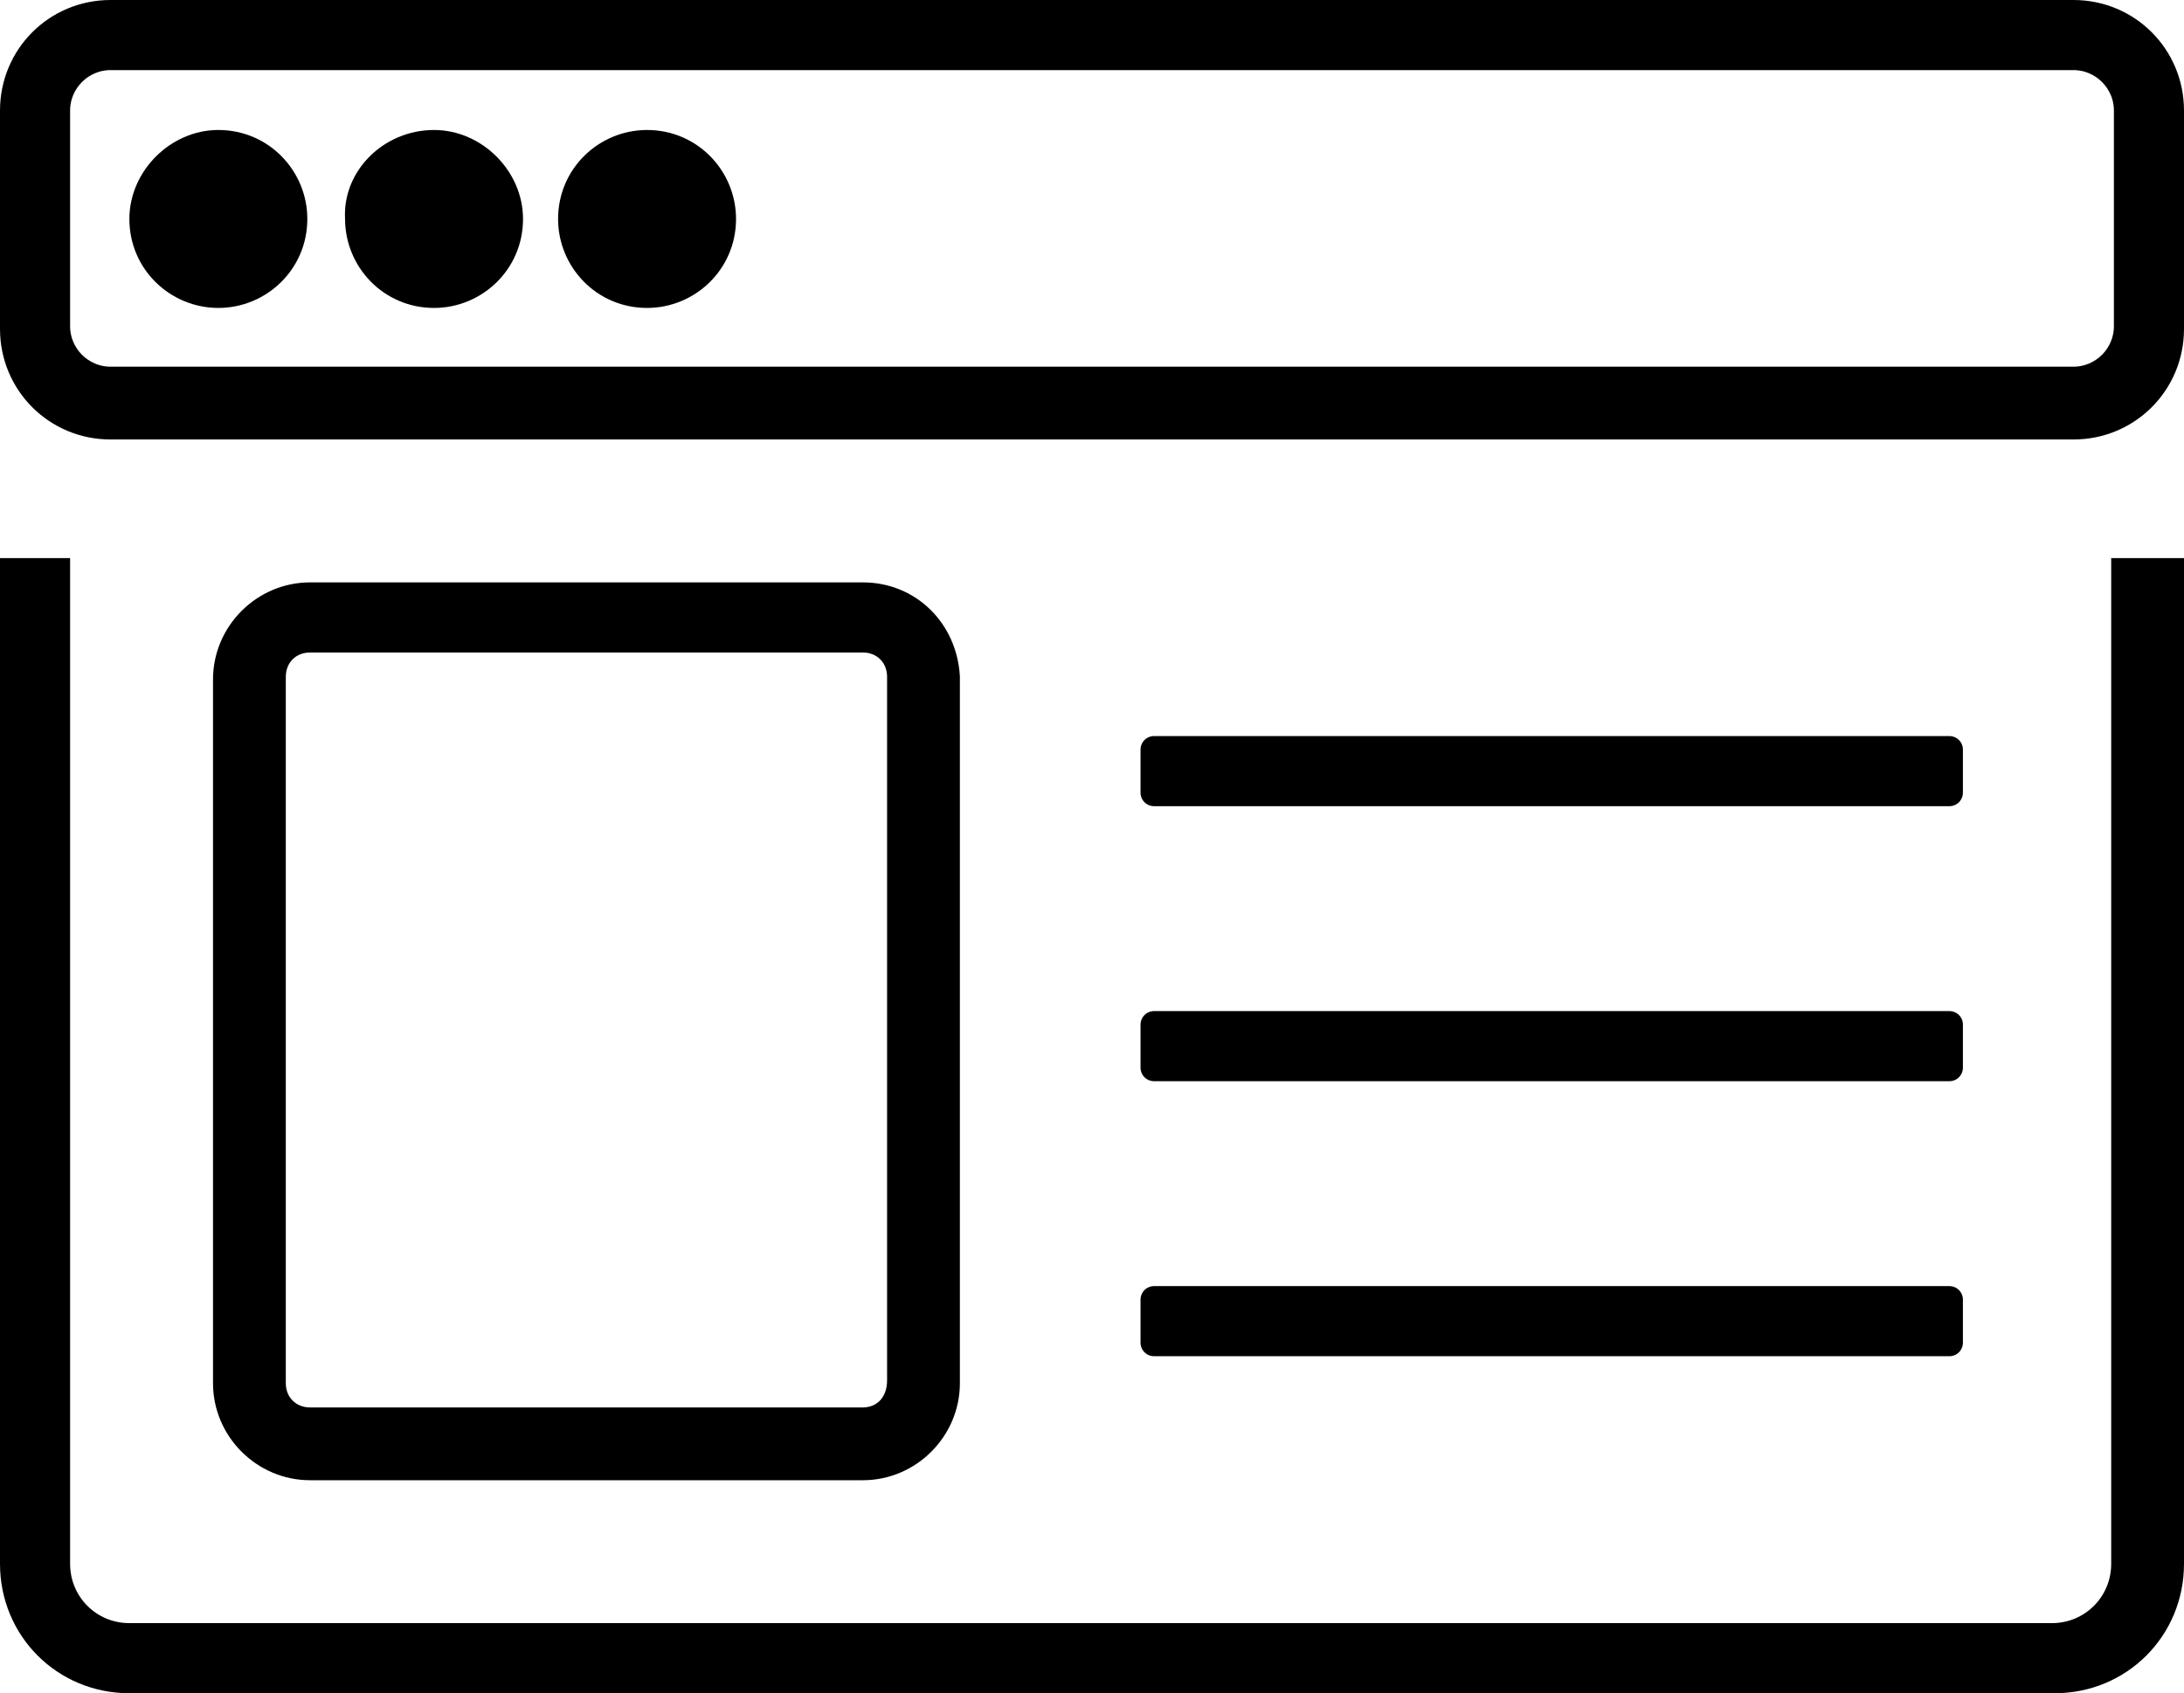
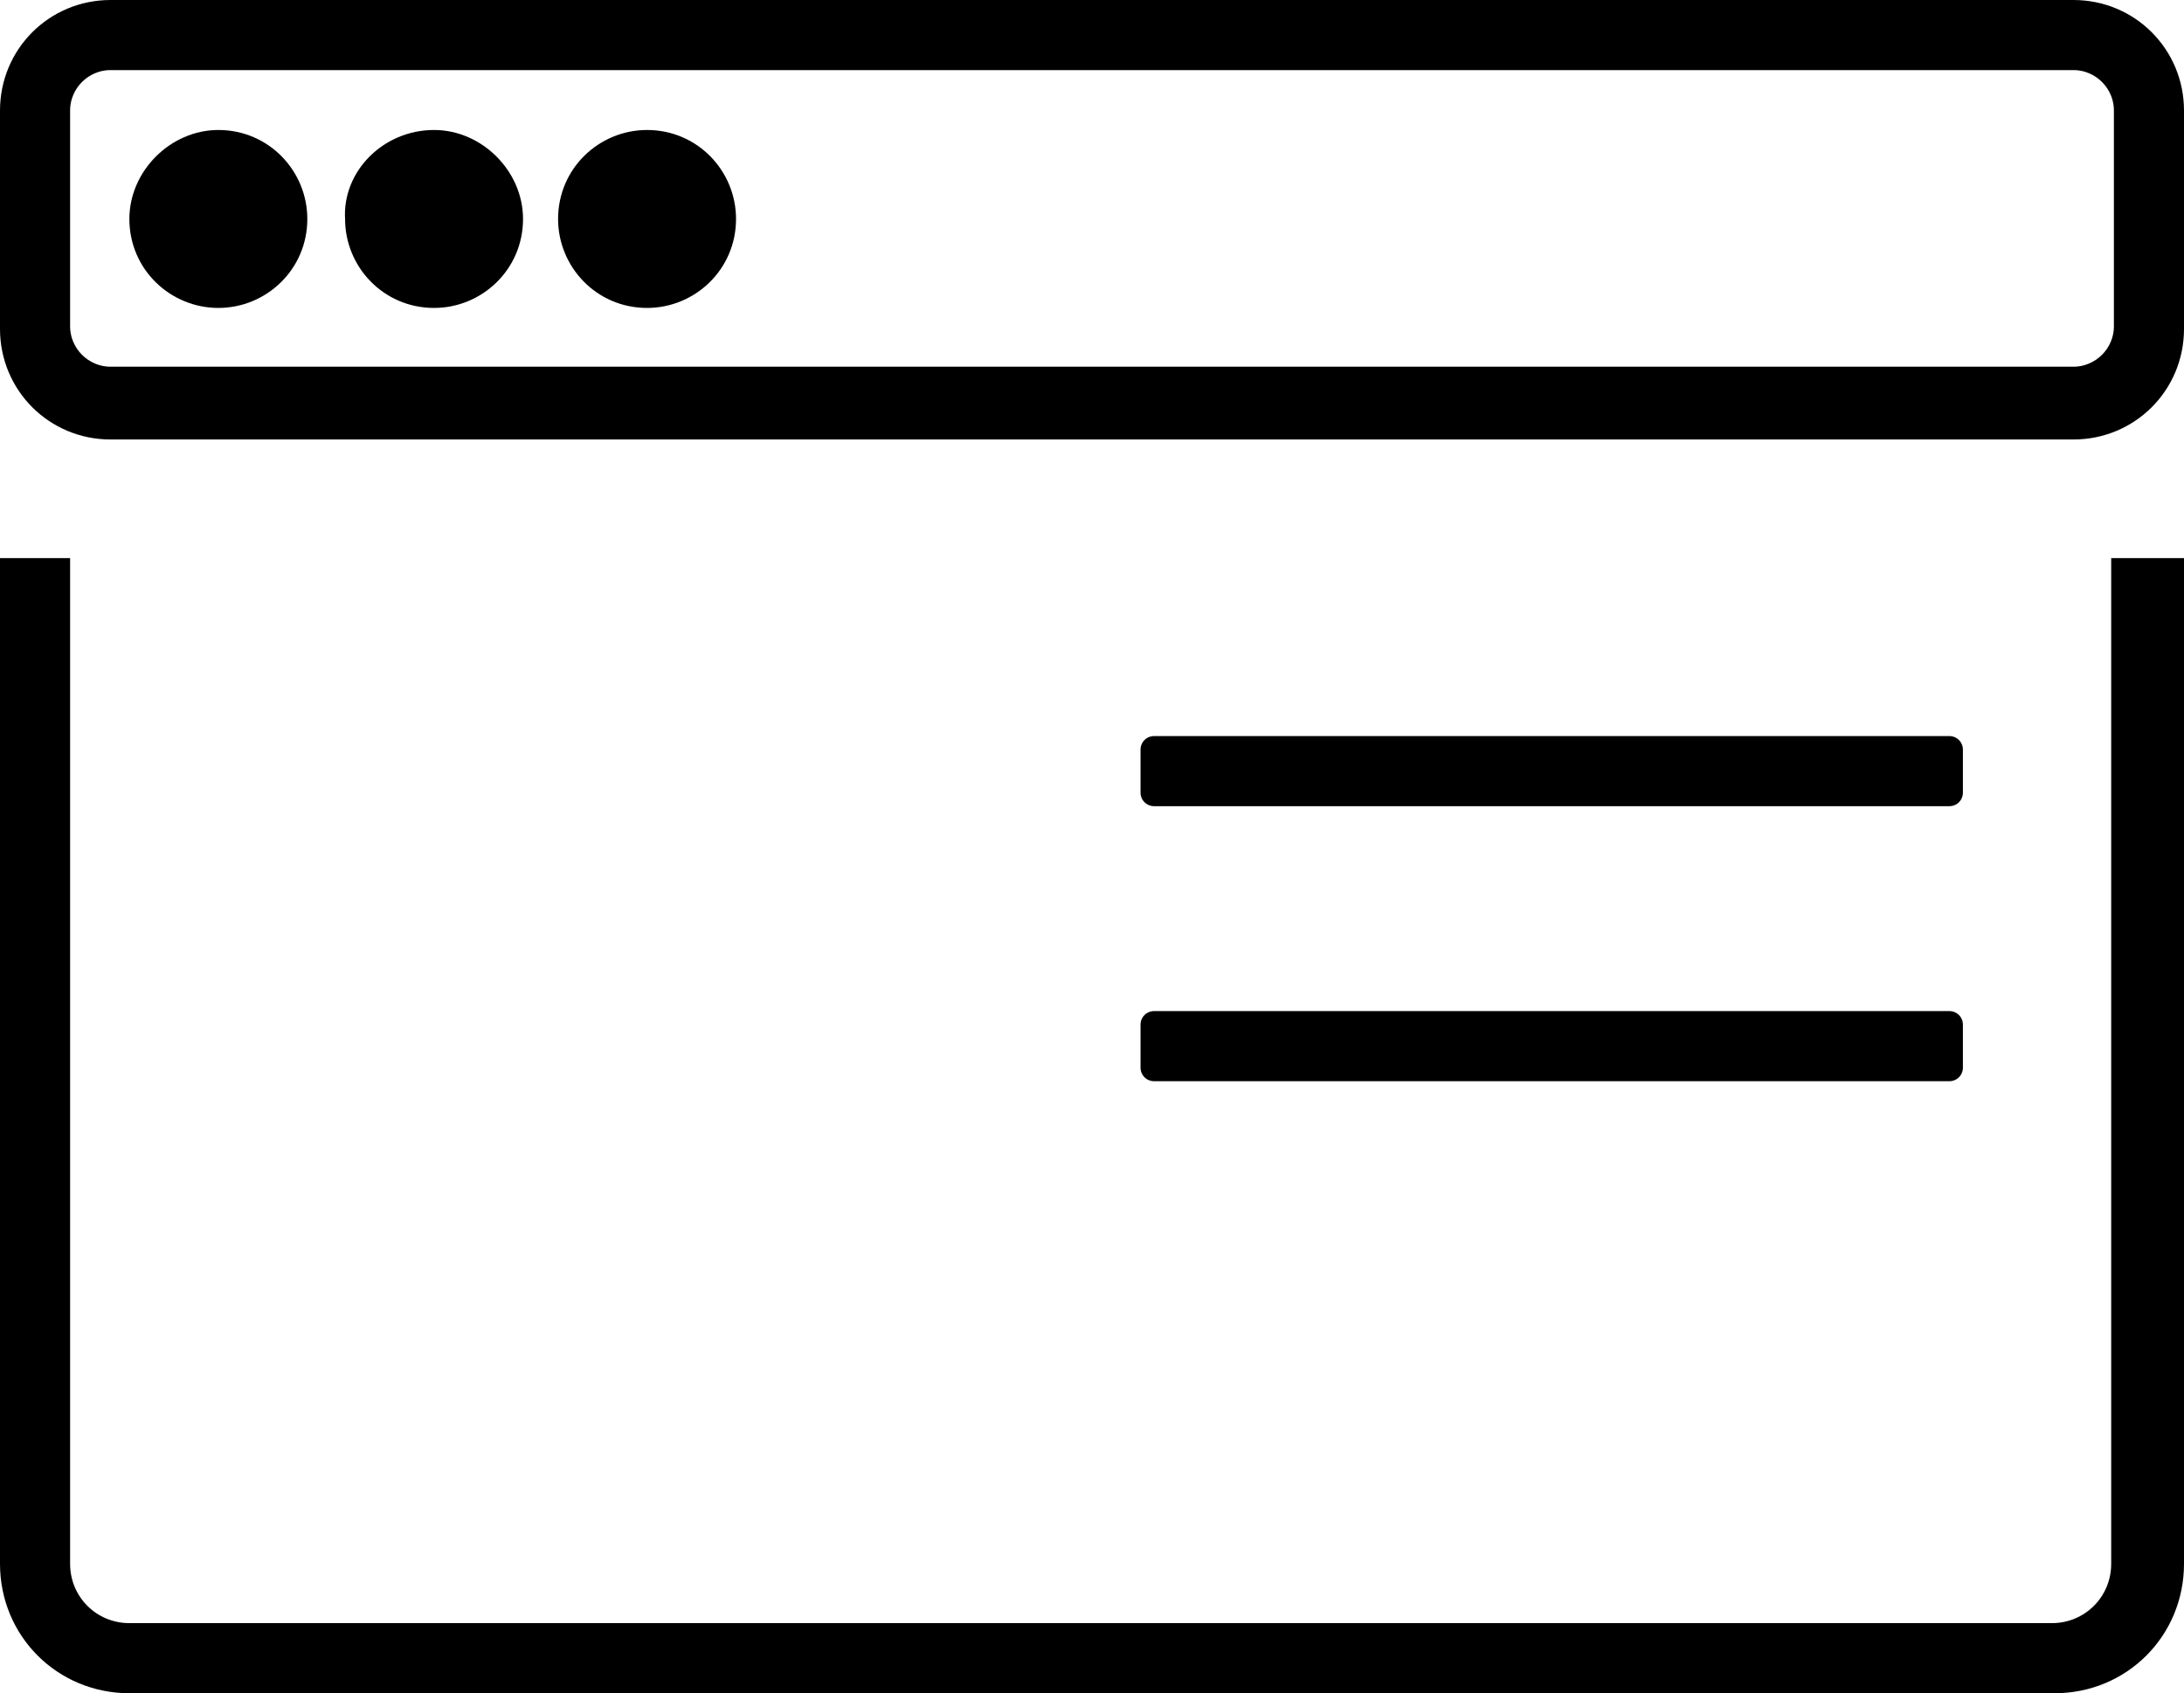
<svg xmlns="http://www.w3.org/2000/svg" version="1.1" id="Group_490" x="0px" y="0px" viewBox="0 0 81 62.8" style="enable-background:new 0 0 81 62.8;" xml:space="preserve">
  <style type="text/css">
	.st0{stroke:#000000;stroke-miterlimit:10;}
	.st1{stroke:#000000;stroke-linecap:round;stroke-linejoin:round;stroke-miterlimit:10;}
</style>
  <g>
    <path id="Path_342" class="st0" d="M80.5,21.2V58c0,2.4-1.9,4.3-4.3,4.3H4.8c-2.4,0-4.3-1.9-4.3-4.3V21.2h1.6V58   c0,1.5,1.2,2.7,2.7,2.7h71.3c1.5,0,2.7-1.2,2.7-2.7V21.2H80.5z" />
    <path id="Path_343" class="st0" d="M76.9,0.5H4.1c-2,0-3.6,1.6-3.6,3.6l0,0v8.1c0,2,1.6,3.6,3.6,3.6h72.8c2,0,3.6-1.6,3.6-3.6V4.1   C80.5,2.1,78.9,0.5,76.9,0.5z M78.9,12.1c0,1.1-0.9,2-2,2l0,0H4.1c-1.1,0-2-0.9-2-2l0,0v-8c0-1.1,0.9-2,2-2l0,0h72.8   c1.1,0,2,0.9,2,2l0,0V12.1z" />
    <g id="Group_484" transform="translate(4.798 4.821)">
      <path id="Path_344" class="st0" d="M6.1,3.3c0,1.6-1.3,2.8-2.8,2.8S0.5,4.9,0.5,3.3c0-1.5,1.3-2.8,2.8-2.8l0,0    C4.9,0.5,6.1,1.8,6.1,3.3L6.1,3.3z" />
      <path id="Path_345" class="st0" d="M14.1,3.3c0,1.6-1.3,2.8-2.8,2.8c-1.6,0-2.8-1.3-2.8-2.8c-0.1-1.5,1.2-2.8,2.8-2.8l0,0    C12.8,0.5,14.1,1.8,14.1,3.3L14.1,3.3z" />
      <path id="Path_346" class="st0" d="M22,3.3c0,1.6-1.3,2.8-2.8,2.8c-1.6,0-2.8-1.3-2.8-2.8c0-1.6,1.3-2.8,2.8-2.8l0,0    C20.8,0.5,22,1.8,22,3.3L22,3.3z" />
    </g>
    <rect id="Rectangle_392" x="42.8" y="27.8" class="st1" width="29.5" height="1.6" />
    <rect id="Rectangle_393" x="42.8" y="38" class="st1" width="29.5" height="1.6" />
-     <rect id="Rectangle_394" x="42.8" y="48.2" class="st1" width="29.5" height="1.6" />
-     <path id="Path_347" class="st0" d="M32,22.1H11.5c-1.7,0-3.1,1.4-3.1,3.1l0,0v26.1c0,1.7,1.4,3.1,3.1,3.1l0,0H32   c1.7,0,3.1-1.4,3.1-3.1l0,0V25.1C35,23.4,33.7,22.1,32,22.1z M32,52.7H11.5c-0.8,0-1.4-0.6-1.4-1.4V25.1c0-0.8,0.6-1.4,1.4-1.4H32   c0.8,0,1.4,0.6,1.4,1.4v26.1C33.4,52.1,32.8,52.7,32,52.7L32,52.7z" />
  </g>
</svg>